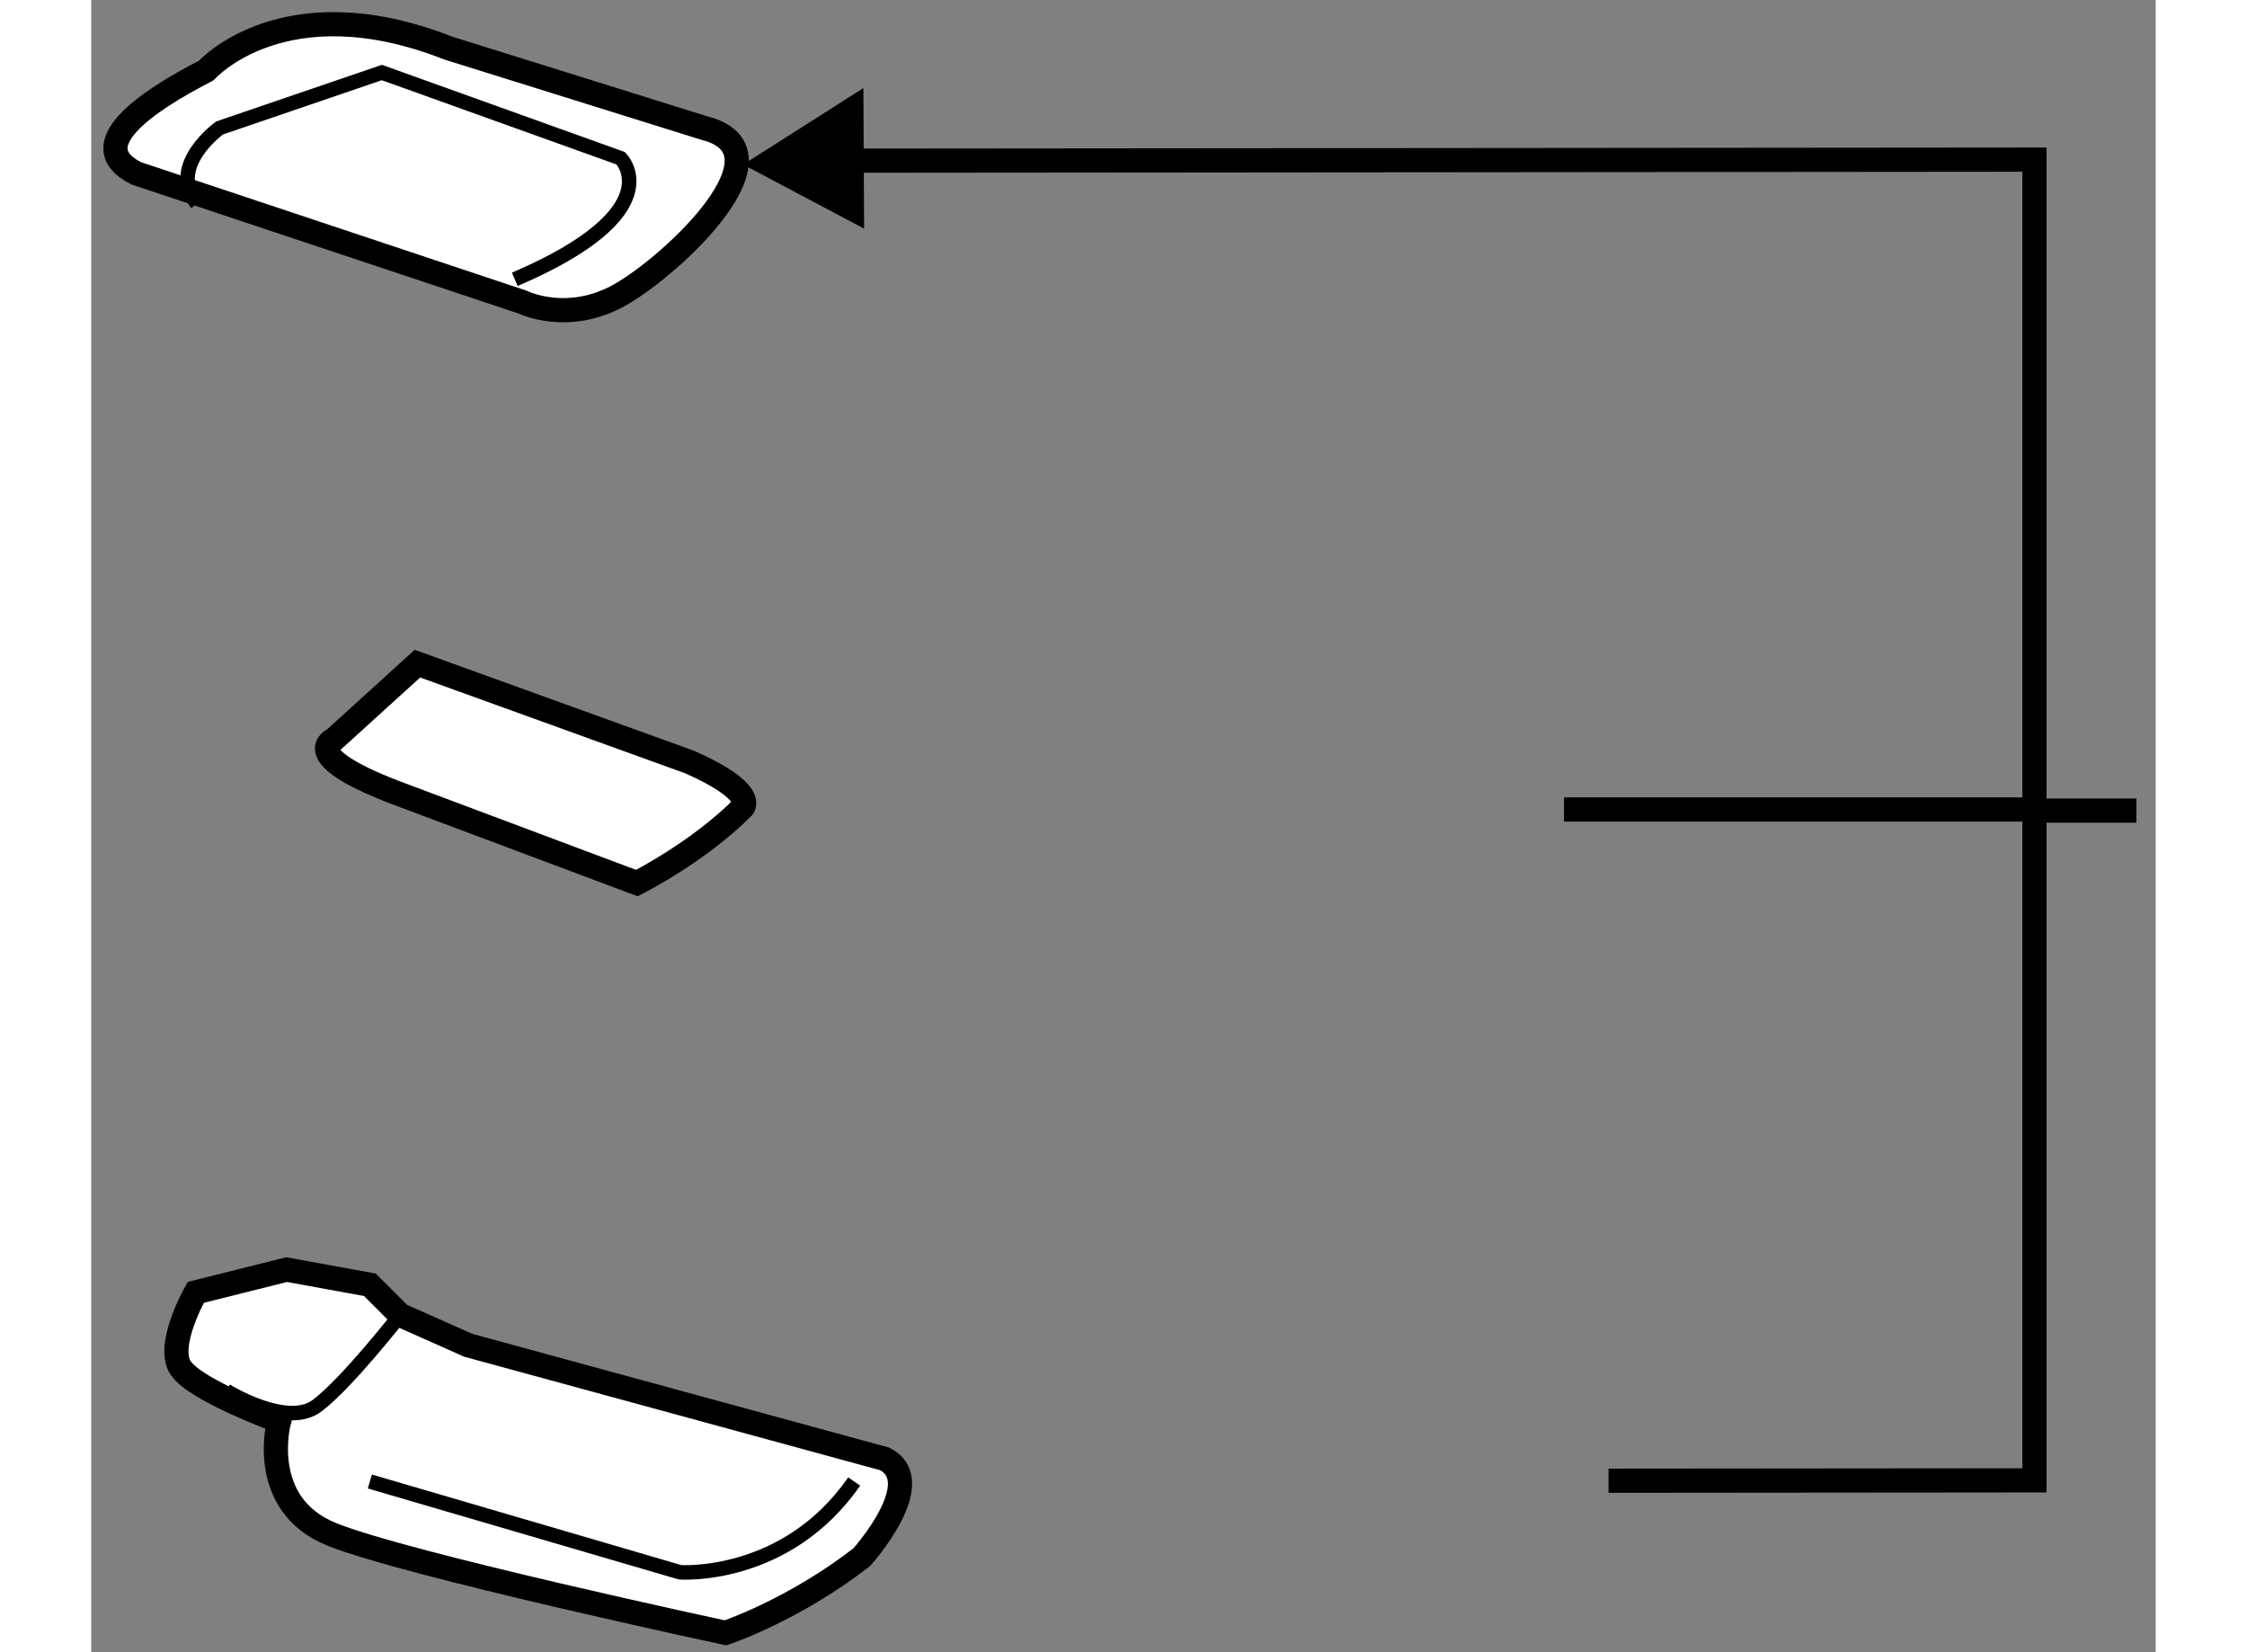
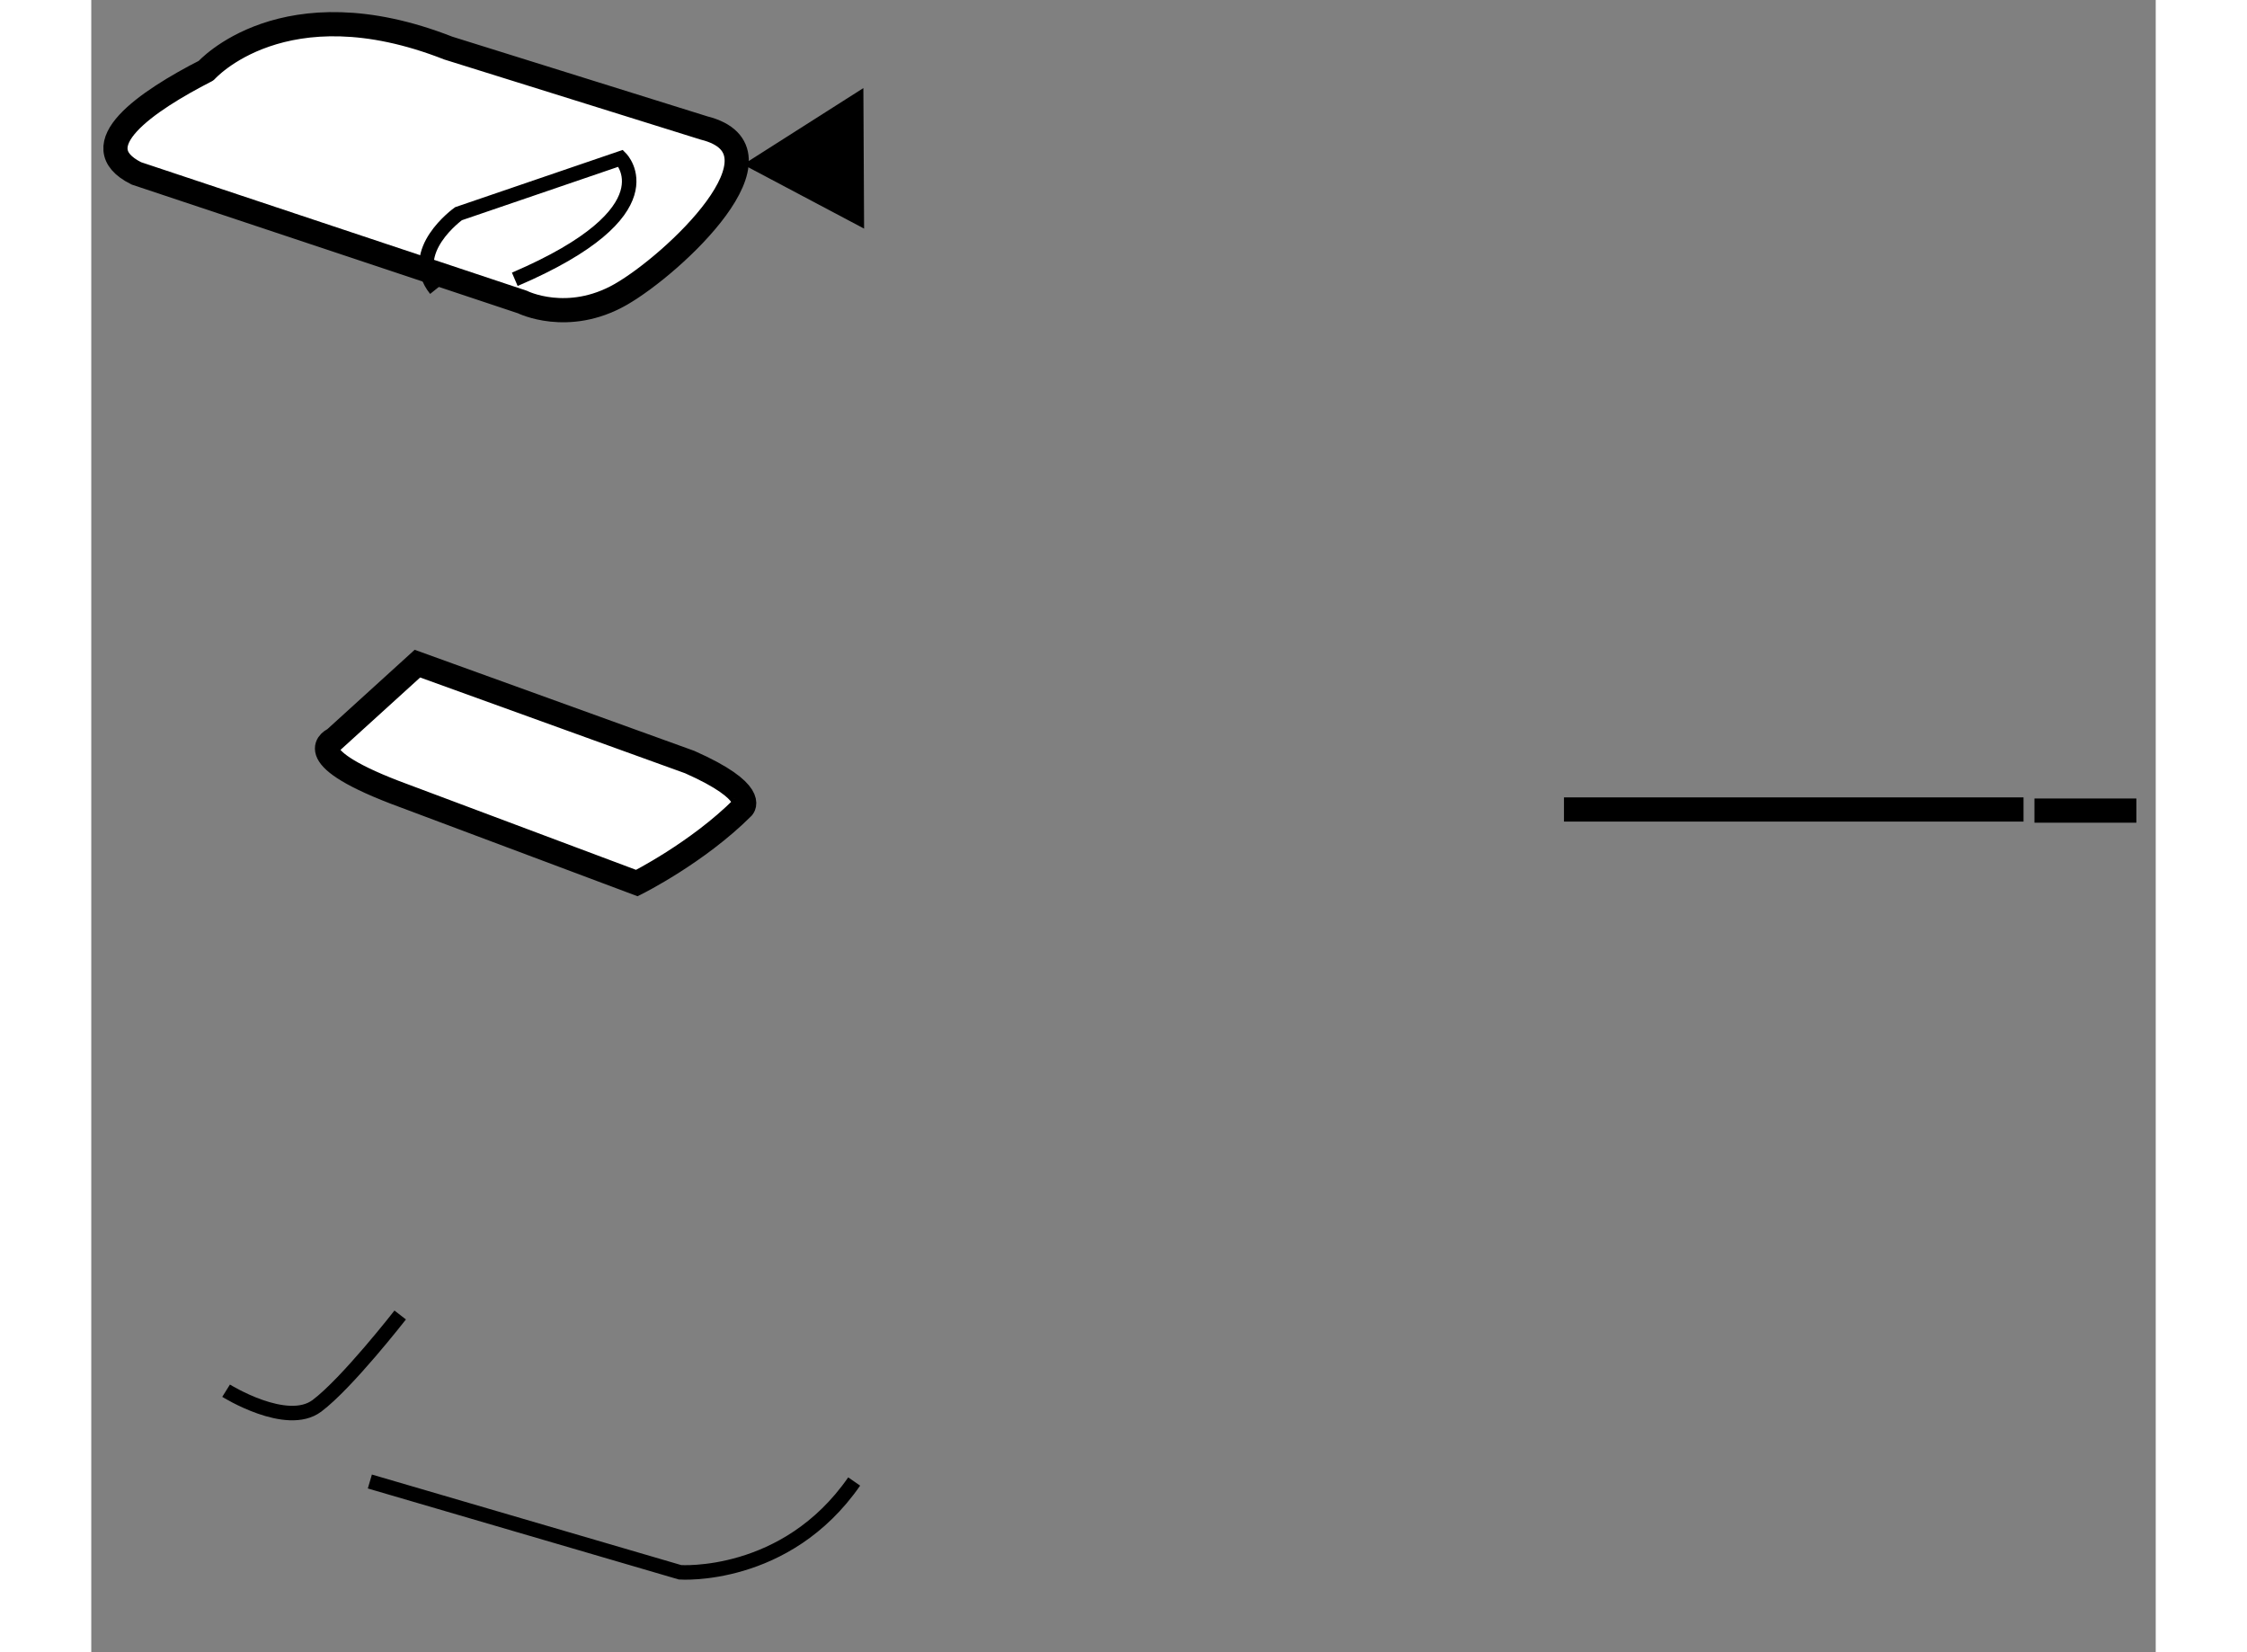
<svg xmlns="http://www.w3.org/2000/svg" version="1.1" x="0px" y="0px" width="244.8px" height="180px" viewBox="179.39 95.244 42.677 34.155" enable-background="new 0 0 244.8 180" xml:space="preserve">
  <rect x="179.39" y="95.244" width="42.677" height="34.155" fill="#808080" stroke="none" />
  <g>
-     <polyline fill="none" stroke="#000000" stroke-width="0.5" points="210.755,125.854 219.56,125.846 219.56,98.544 194.521,98.566        " />
    <polygon points="195.351,97.065 192.866,98.646 195.366,99.97   " />
    <line fill="none" stroke="#000000" stroke-width="0.5" x1="219.56" y1="112.001" x2="221.667" y2="112.001" />
    <line fill="none" stroke="#000000" stroke-width="0.5" x1="209.834" y1="111.978" x2="219.334" y2="111.978" />
  </g>
  <g>
    <path fill="#FFFFFF" stroke="#000000" stroke-width="0.5" d="M186.77,96.238l5.285,1.651c1.878,0.47-0.626,2.815-1.721,3.442     c-1.096,0.626-2.033,0.156-2.033,0.156l-7.979-2.659c-1.145-0.571,0.21-1.492,1.442-2.124     C181.765,96.705,183.36,94.9,186.77,96.238z" />
-     <path fill="none" stroke="#000000" stroke-width="0.3" d="M188.145,101.018c3.284-1.407,2.19-2.502,2.19-2.502l-4.938-1.773     l-3.354,1.146c0,0-1.095,0.783-0.469,1.564" />
+     <path fill="none" stroke="#000000" stroke-width="0.3" d="M188.145,101.018c3.284-1.407,2.19-2.502,2.19-2.502l-3.354,1.146c0,0-1.095,0.783-0.469,1.564" />
  </g>
  <g>
-     <path fill="#FFFFFF" stroke="#000000" stroke-width="0.5" d="M185.149,121.803l-1.721-0.313l-1.877,0.47     c0,0-0.627,1.094-0.313,1.563s2.034,1.096,2.034,1.096s-0.469,1.72,1.095,2.346c1.564,0.626,8.134,2.034,8.134,2.034     s1.408-0.469,2.816-1.564c0,0,1.407-1.564,0.469-2.034l-8.603-2.347l-1.408-0.626L185.149,121.803z" />
    <path fill="none" stroke="#000000" stroke-width="0.3" d="M182.177,123.993c0,0,1.251,0.781,1.877,0.313     c0.626-0.47,1.722-1.878,1.722-1.878" />
    <path fill="none" stroke="#000000" stroke-width="0.3" d="M185.149,125.87l6.413,1.877c0,0,2.19,0.156,3.599-1.877" />
  </g>
  <g>
    <path fill="#FFFFFF" stroke="#000000" stroke-width="0.5" d="M186.132,108.963l-1.721,1.564c0,0-0.782,0.312,1.251,1.095     l5.006,1.877c0,0,1.252-0.625,2.19-1.563c0,0,0.313-0.313-1.096-0.938L186.132,108.963z" />
  </g>
</svg>